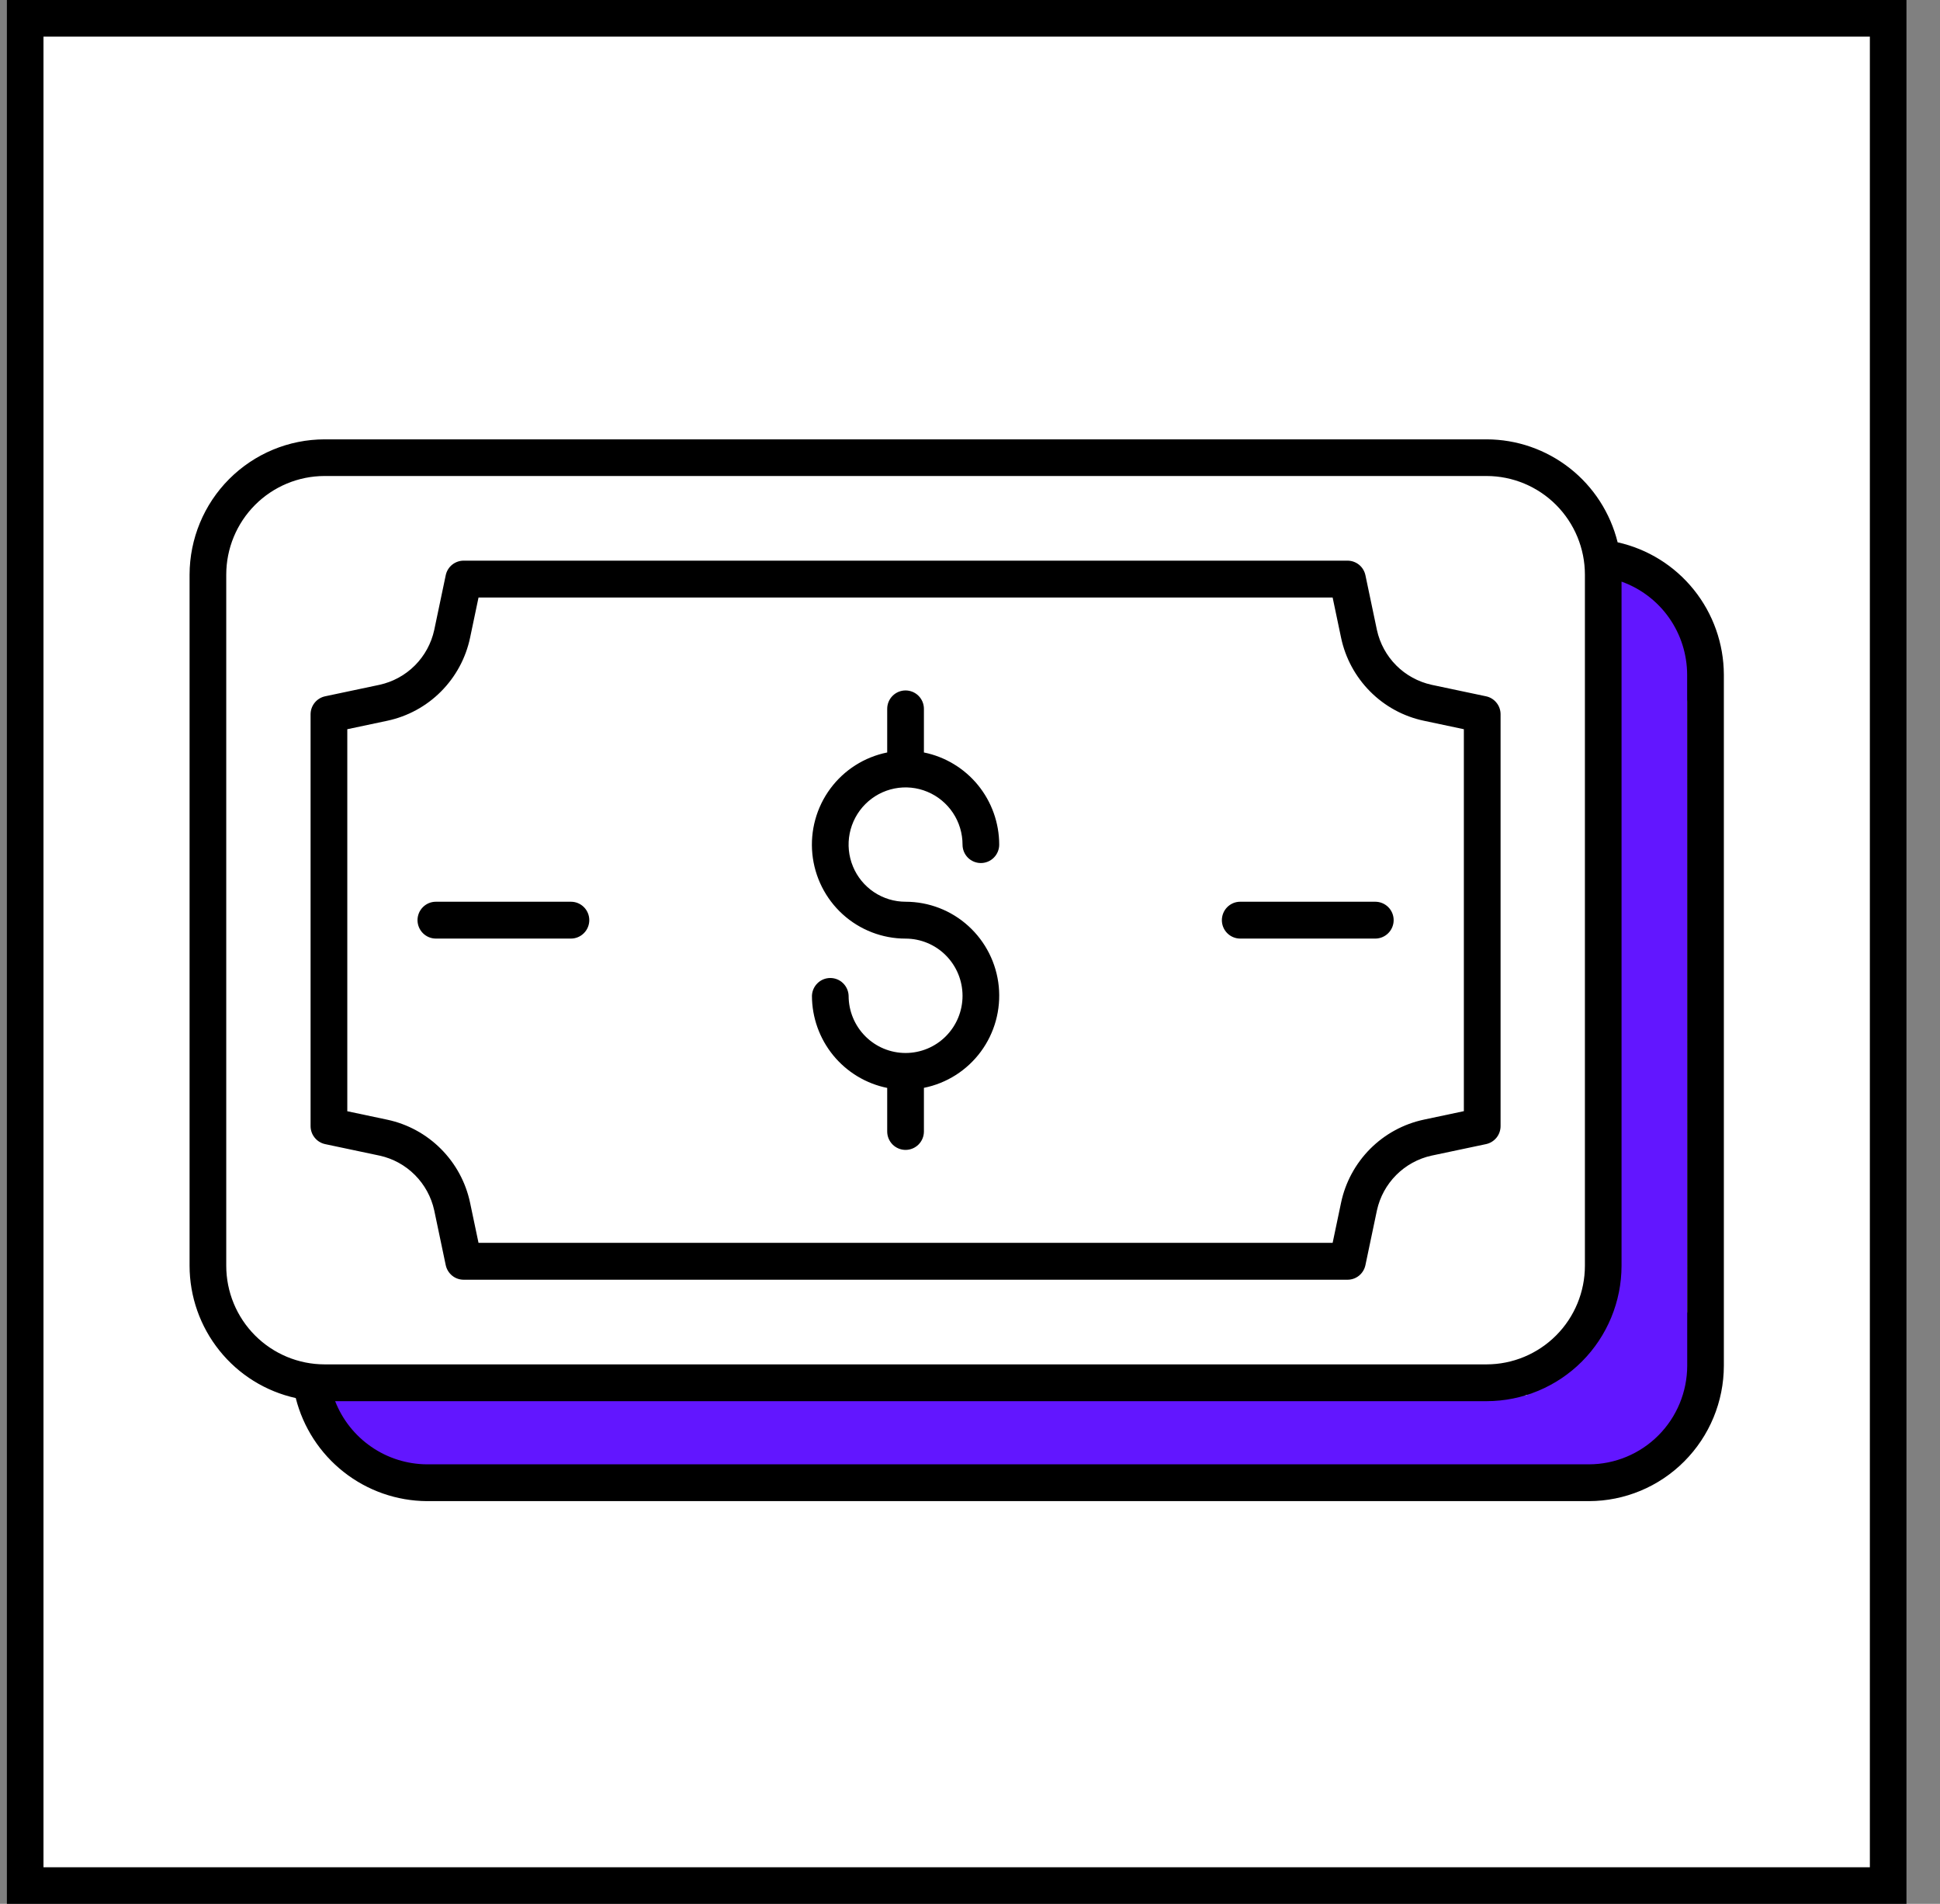
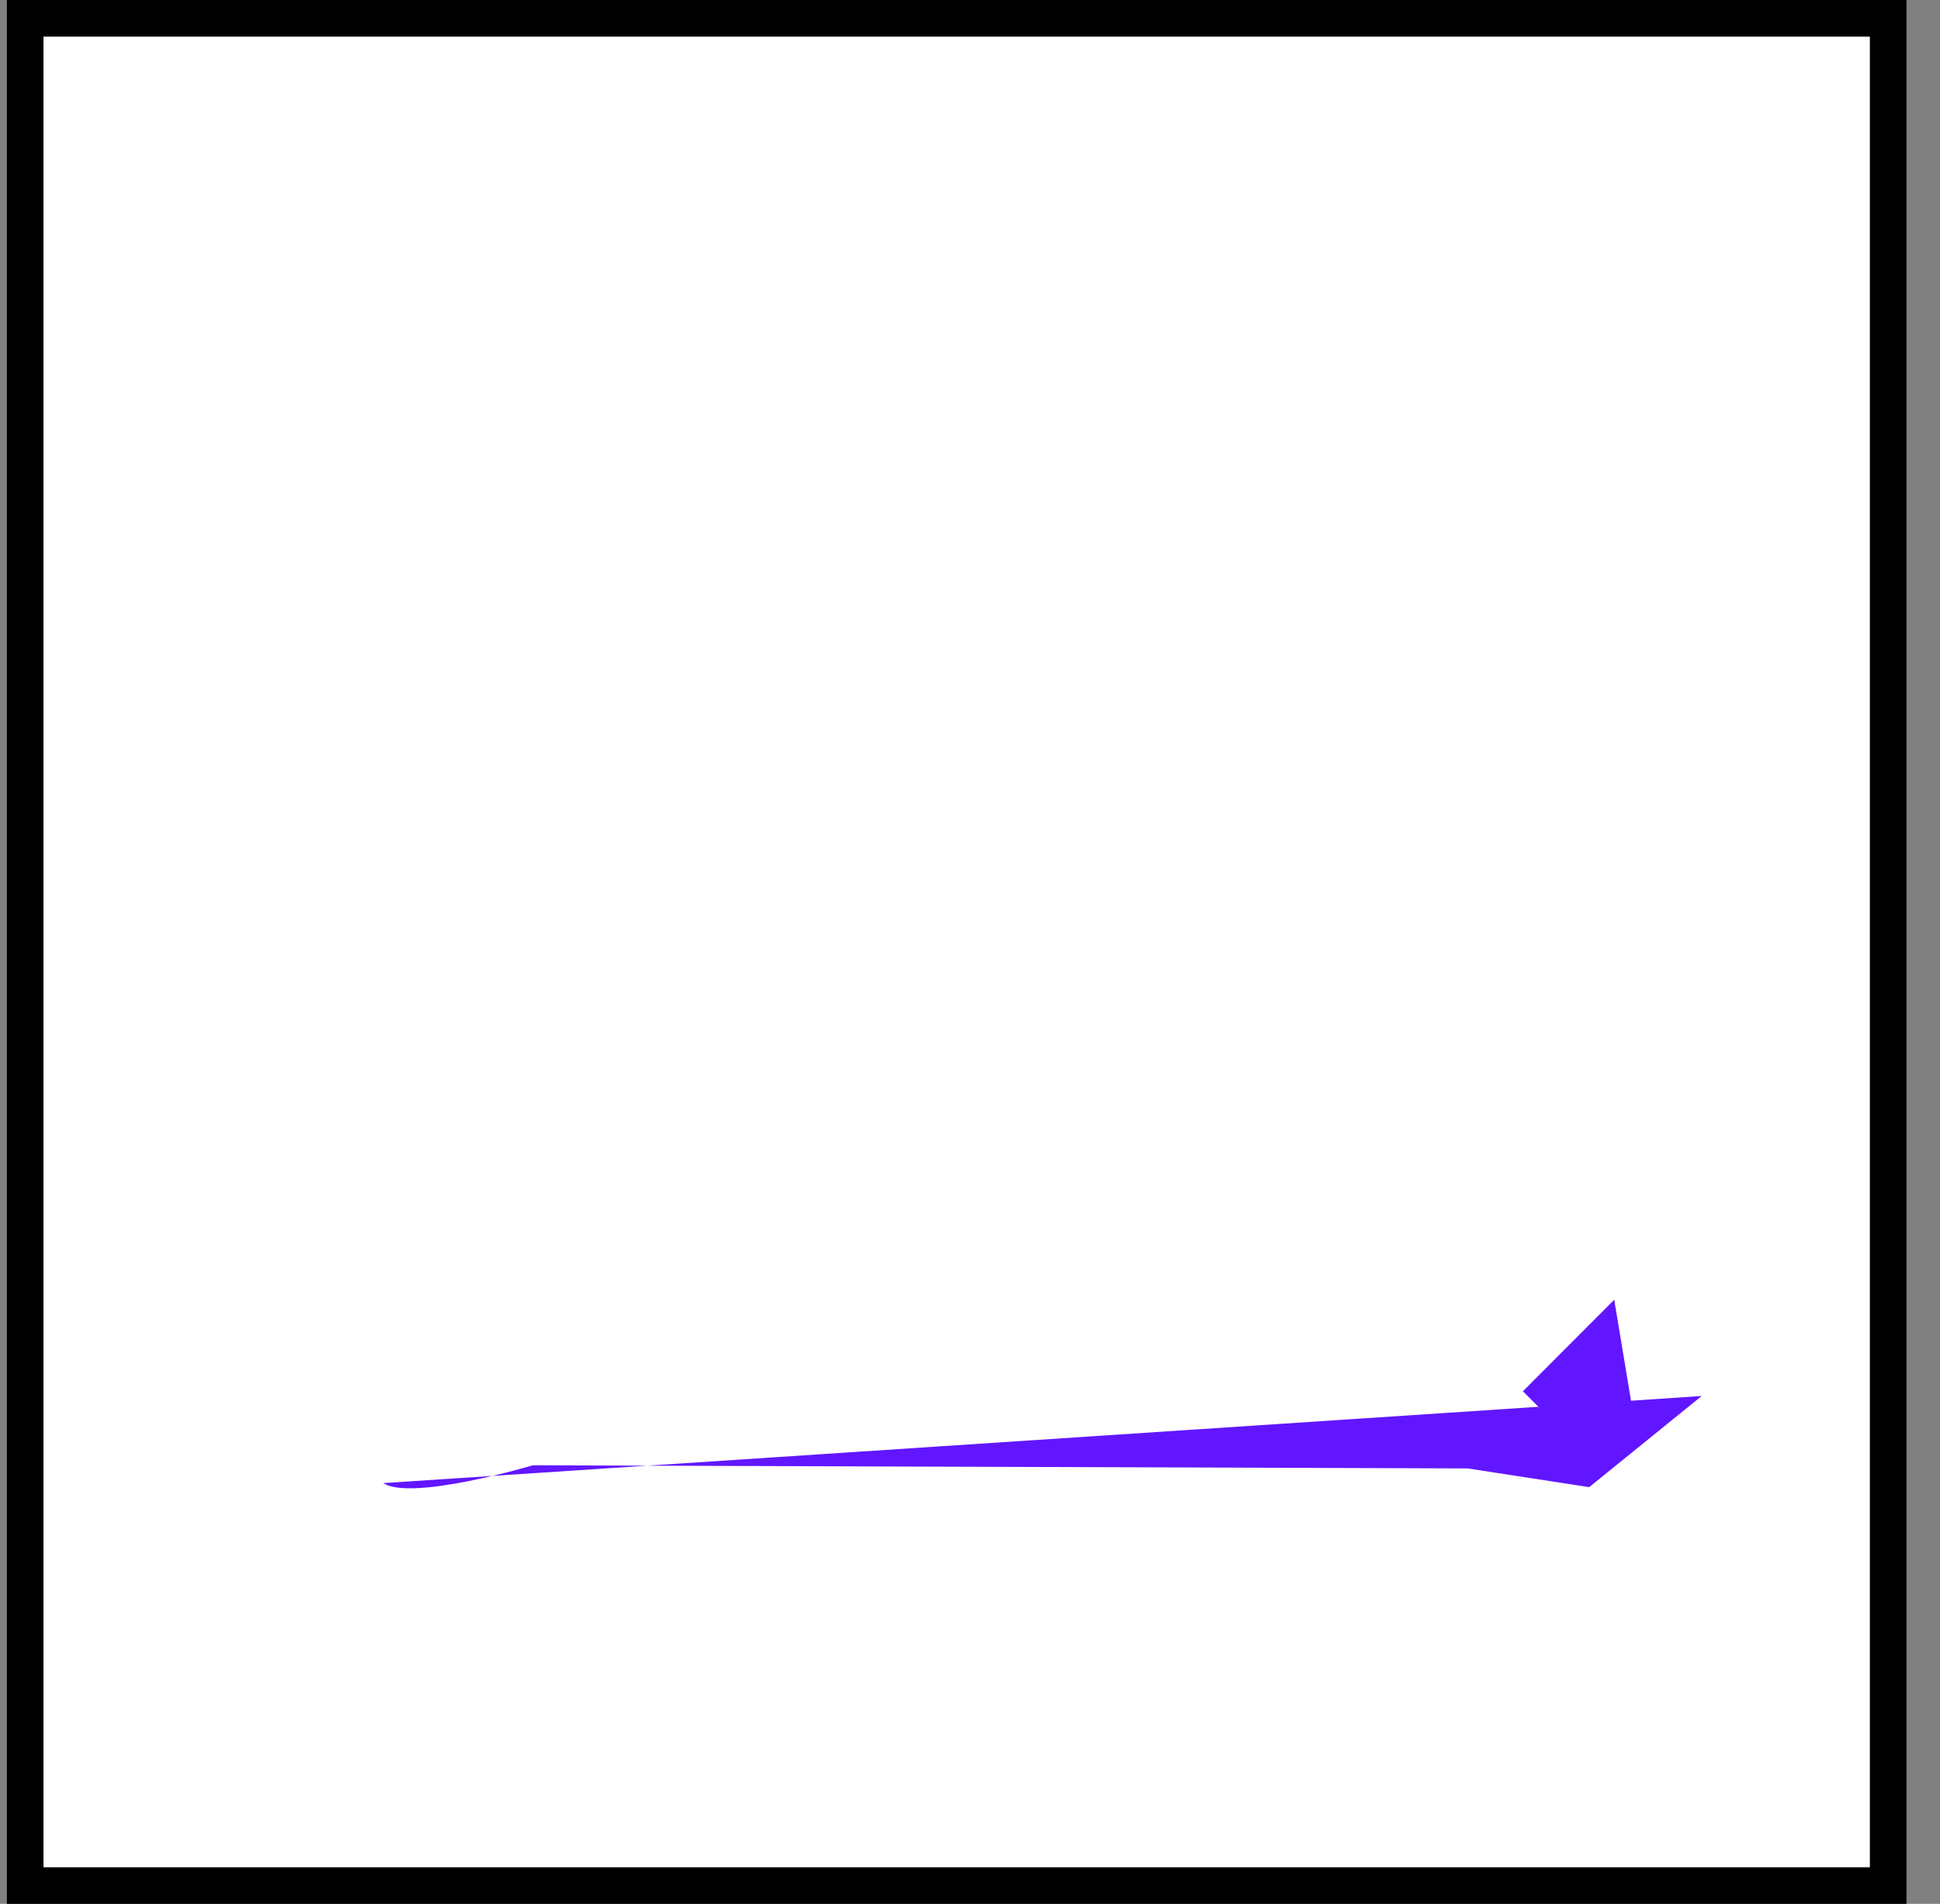
<svg xmlns="http://www.w3.org/2000/svg" width="53" height="52" viewBox="0 0 53 52" fill="none">
  <rect x="0" y="0" width="53" height="52" fill="#808080" stroke="none" />
  <rect x="0.688" y="0.5" width="50.896" height="51" fill="white" stroke="black" />
-   <path d="M44.101 15L46.596 17L46.097 19.167V35.833C46.097 35.833 47.095 38 46.596 38.5C46.044 39.052 44.101 40 44.101 40V15Z" fill="#6216FF" />
-   <path d="M46.489 38.129L43.416 40.618L40.098 40.107L14.559 40.021C14.559 40.021 11.236 41.01 10.471 40.508C9.627 39.953 8.181 38 8.181 38L46.489 38.129Z" fill="#6216FF" />
+   <path d="M46.489 38.129L43.416 40.618L40.098 40.107L14.559 40.021C14.559 40.021 11.236 41.01 10.471 40.508L46.489 38.129Z" fill="#6216FF" />
  <path d="M44.1 35.5L41.605 38L42.105 38.5H44.599L44.1 35.5Z" fill="#6216FF" />
-   <path d="M10.373 31.564C10.738 31.644 11.072 31.828 11.336 32.093C11.6 32.358 11.783 32.693 11.863 33.059L12.177 34.554C12.201 34.667 12.263 34.768 12.352 34.841C12.441 34.914 12.553 34.953 12.668 34.953H36.813C36.928 34.953 37.039 34.914 37.129 34.841C37.218 34.768 37.279 34.667 37.303 34.554L37.617 33.059C37.697 32.693 37.88 32.358 38.144 32.093C38.408 31.828 38.743 31.644 39.107 31.564L40.598 31.249C40.71 31.225 40.811 31.163 40.884 31.073C40.956 30.984 40.995 30.872 40.995 30.756V19.509C40.995 19.394 40.956 19.282 40.883 19.193C40.811 19.103 40.71 19.041 40.598 19.018L39.107 18.703C38.743 18.622 38.408 18.439 38.144 18.174C37.88 17.909 37.697 17.573 37.617 17.207L37.303 15.712C37.279 15.599 37.218 15.498 37.129 15.425C37.039 15.353 36.928 15.313 36.813 15.313H12.667C12.552 15.313 12.441 15.353 12.351 15.425C12.262 15.498 12.2 15.599 12.177 15.712L11.863 17.207C11.783 17.573 11.6 17.909 11.336 18.174C11.072 18.439 10.737 18.622 10.373 18.703L8.882 19.018C8.77 19.042 8.669 19.104 8.597 19.193C8.525 19.282 8.485 19.394 8.485 19.509V30.756C8.485 30.872 8.524 30.984 8.597 31.073C8.669 31.163 8.77 31.225 8.882 31.249L10.373 31.564ZM9.488 19.917L10.58 19.686C11.136 19.568 11.646 19.291 12.047 18.888C12.449 18.485 12.726 17.973 12.843 17.415L13.073 16.32H36.407L36.637 17.415C36.754 17.973 37.031 18.485 37.433 18.888C37.834 19.291 38.344 19.569 38.901 19.686L39.992 19.917V30.349L38.901 30.58C38.345 30.698 37.835 30.975 37.433 31.378C37.031 31.782 36.754 32.293 36.637 32.851L36.407 33.946H13.073L12.843 32.853C12.726 32.295 12.449 31.784 12.047 31.381C11.646 30.978 11.136 30.7 10.58 30.582L9.488 30.351V19.917ZM11.406 25.133C11.406 25.067 11.419 25.002 11.444 24.94C11.469 24.879 11.506 24.824 11.553 24.777C11.599 24.73 11.655 24.693 11.716 24.667C11.776 24.642 11.842 24.629 11.908 24.629H15.598C15.731 24.629 15.858 24.682 15.952 24.776C16.046 24.87 16.099 24.998 16.099 25.132C16.099 25.265 16.046 25.393 15.952 25.487C15.858 25.582 15.731 25.635 15.598 25.635H11.908C11.775 25.635 11.648 25.582 11.554 25.488C11.46 25.394 11.407 25.266 11.406 25.133ZM33.381 25.133C33.381 25.067 33.394 25.002 33.419 24.94C33.444 24.879 33.481 24.824 33.527 24.777C33.574 24.73 33.629 24.693 33.69 24.667C33.751 24.642 33.816 24.629 33.882 24.629H37.572C37.705 24.629 37.833 24.682 37.927 24.776C38.021 24.87 38.074 24.998 38.074 25.132C38.074 25.265 38.021 25.393 37.927 25.487C37.833 25.582 37.705 25.635 37.572 25.635H33.882C33.749 25.635 33.622 25.582 33.528 25.488C33.434 25.394 33.381 25.266 33.381 25.133ZM26.296 27.199C26.296 26.785 26.132 26.387 25.84 26.094C25.549 25.801 25.152 25.636 24.739 25.636C24.105 25.636 23.492 25.399 23.021 24.971C22.551 24.544 22.256 23.956 22.193 23.322C22.131 22.688 22.305 22.053 22.683 21.541C23.061 21.029 23.616 20.677 24.238 20.552V19.361C24.238 19.227 24.291 19.099 24.385 19.005C24.479 18.911 24.607 18.858 24.739 18.858C24.872 18.858 25 18.911 25.094 19.005C25.188 19.099 25.241 19.227 25.241 19.361V20.552C25.82 20.669 26.342 20.984 26.717 21.442C27.092 21.901 27.297 22.476 27.298 23.069C27.298 23.203 27.245 23.33 27.151 23.425C27.057 23.519 26.93 23.572 26.797 23.572C26.664 23.572 26.536 23.519 26.442 23.425C26.348 23.33 26.296 23.203 26.296 23.069C26.296 22.76 26.205 22.458 26.034 22.201C25.863 21.945 25.62 21.744 25.336 21.626C25.052 21.507 24.739 21.476 24.437 21.536C24.135 21.596 23.858 21.745 23.64 21.963C23.422 22.182 23.274 22.46 23.213 22.763C23.153 23.066 23.184 23.38 23.302 23.665C23.419 23.95 23.619 24.194 23.875 24.366C24.131 24.537 24.432 24.629 24.739 24.629C25.375 24.629 25.987 24.865 26.457 25.293C26.928 25.721 27.223 26.309 27.286 26.943C27.348 27.577 27.174 28.211 26.796 28.723C26.418 29.235 25.863 29.588 25.241 29.712V30.904C25.241 31.038 25.188 31.165 25.094 31.26C25 31.354 24.872 31.407 24.739 31.407C24.607 31.407 24.479 31.354 24.385 31.26C24.291 31.165 24.238 31.038 24.238 30.904V29.714C23.659 29.597 23.138 29.282 22.763 28.824C22.389 28.366 22.183 27.792 22.182 27.199C22.186 27.068 22.241 26.945 22.334 26.854C22.428 26.762 22.553 26.712 22.683 26.712C22.813 26.712 22.939 26.762 23.032 26.854C23.125 26.945 23.18 27.068 23.184 27.199C23.184 27.613 23.348 28.01 23.64 28.303C23.931 28.596 24.327 28.76 24.74 28.76C25.153 28.76 25.548 28.596 25.84 28.303C26.132 28.01 26.296 27.613 26.296 27.199ZM44.194 14.816C43.996 14.013 43.536 13.299 42.887 12.789C42.238 12.279 41.438 12.001 40.614 12H8.866C7.889 12.001 6.953 12.391 6.261 13.084C5.57 13.776 5.181 14.716 5.179 15.696V34.57C5.18 35.414 5.468 36.232 5.996 36.889C6.523 37.547 7.258 38.003 8.08 38.185C8.282 38.985 8.743 39.696 9.391 40.205C10.039 40.715 10.837 40.994 11.66 41H43.407C44.385 40.999 45.322 40.609 46.013 39.915C46.705 39.221 47.094 38.281 47.095 37.3V18.426C47.092 17.583 46.803 16.765 46.276 16.109C45.749 15.452 45.015 14.995 44.194 14.812V14.816ZM6.181 34.57V15.696C6.181 14.982 6.464 14.297 6.968 13.791C7.472 13.286 8.154 13.002 8.866 13.001H40.614C41.326 13.002 42.008 13.286 42.512 13.791C43.016 14.297 43.299 14.982 43.299 15.696V34.57C43.299 35.285 43.016 35.97 42.512 36.475C42.008 36.98 41.326 37.264 40.614 37.265H8.866C8.154 37.264 7.472 36.98 6.968 36.475C6.464 35.97 6.181 35.285 6.181 34.57ZM46.094 37.3C46.093 38.014 45.81 38.7 45.306 39.205C44.803 39.71 44.12 39.994 43.408 39.995H11.66C11.119 39.991 10.591 39.825 10.145 39.517C9.698 39.21 9.354 38.776 9.156 38.27H40.614C41.591 38.269 42.528 37.878 43.219 37.185C43.91 36.491 44.299 35.551 44.3 34.57V15.886C44.823 16.073 45.276 16.417 45.597 16.872C45.917 17.326 46.09 17.869 46.092 18.426L46.094 37.3Z" fill="black" />
</svg>